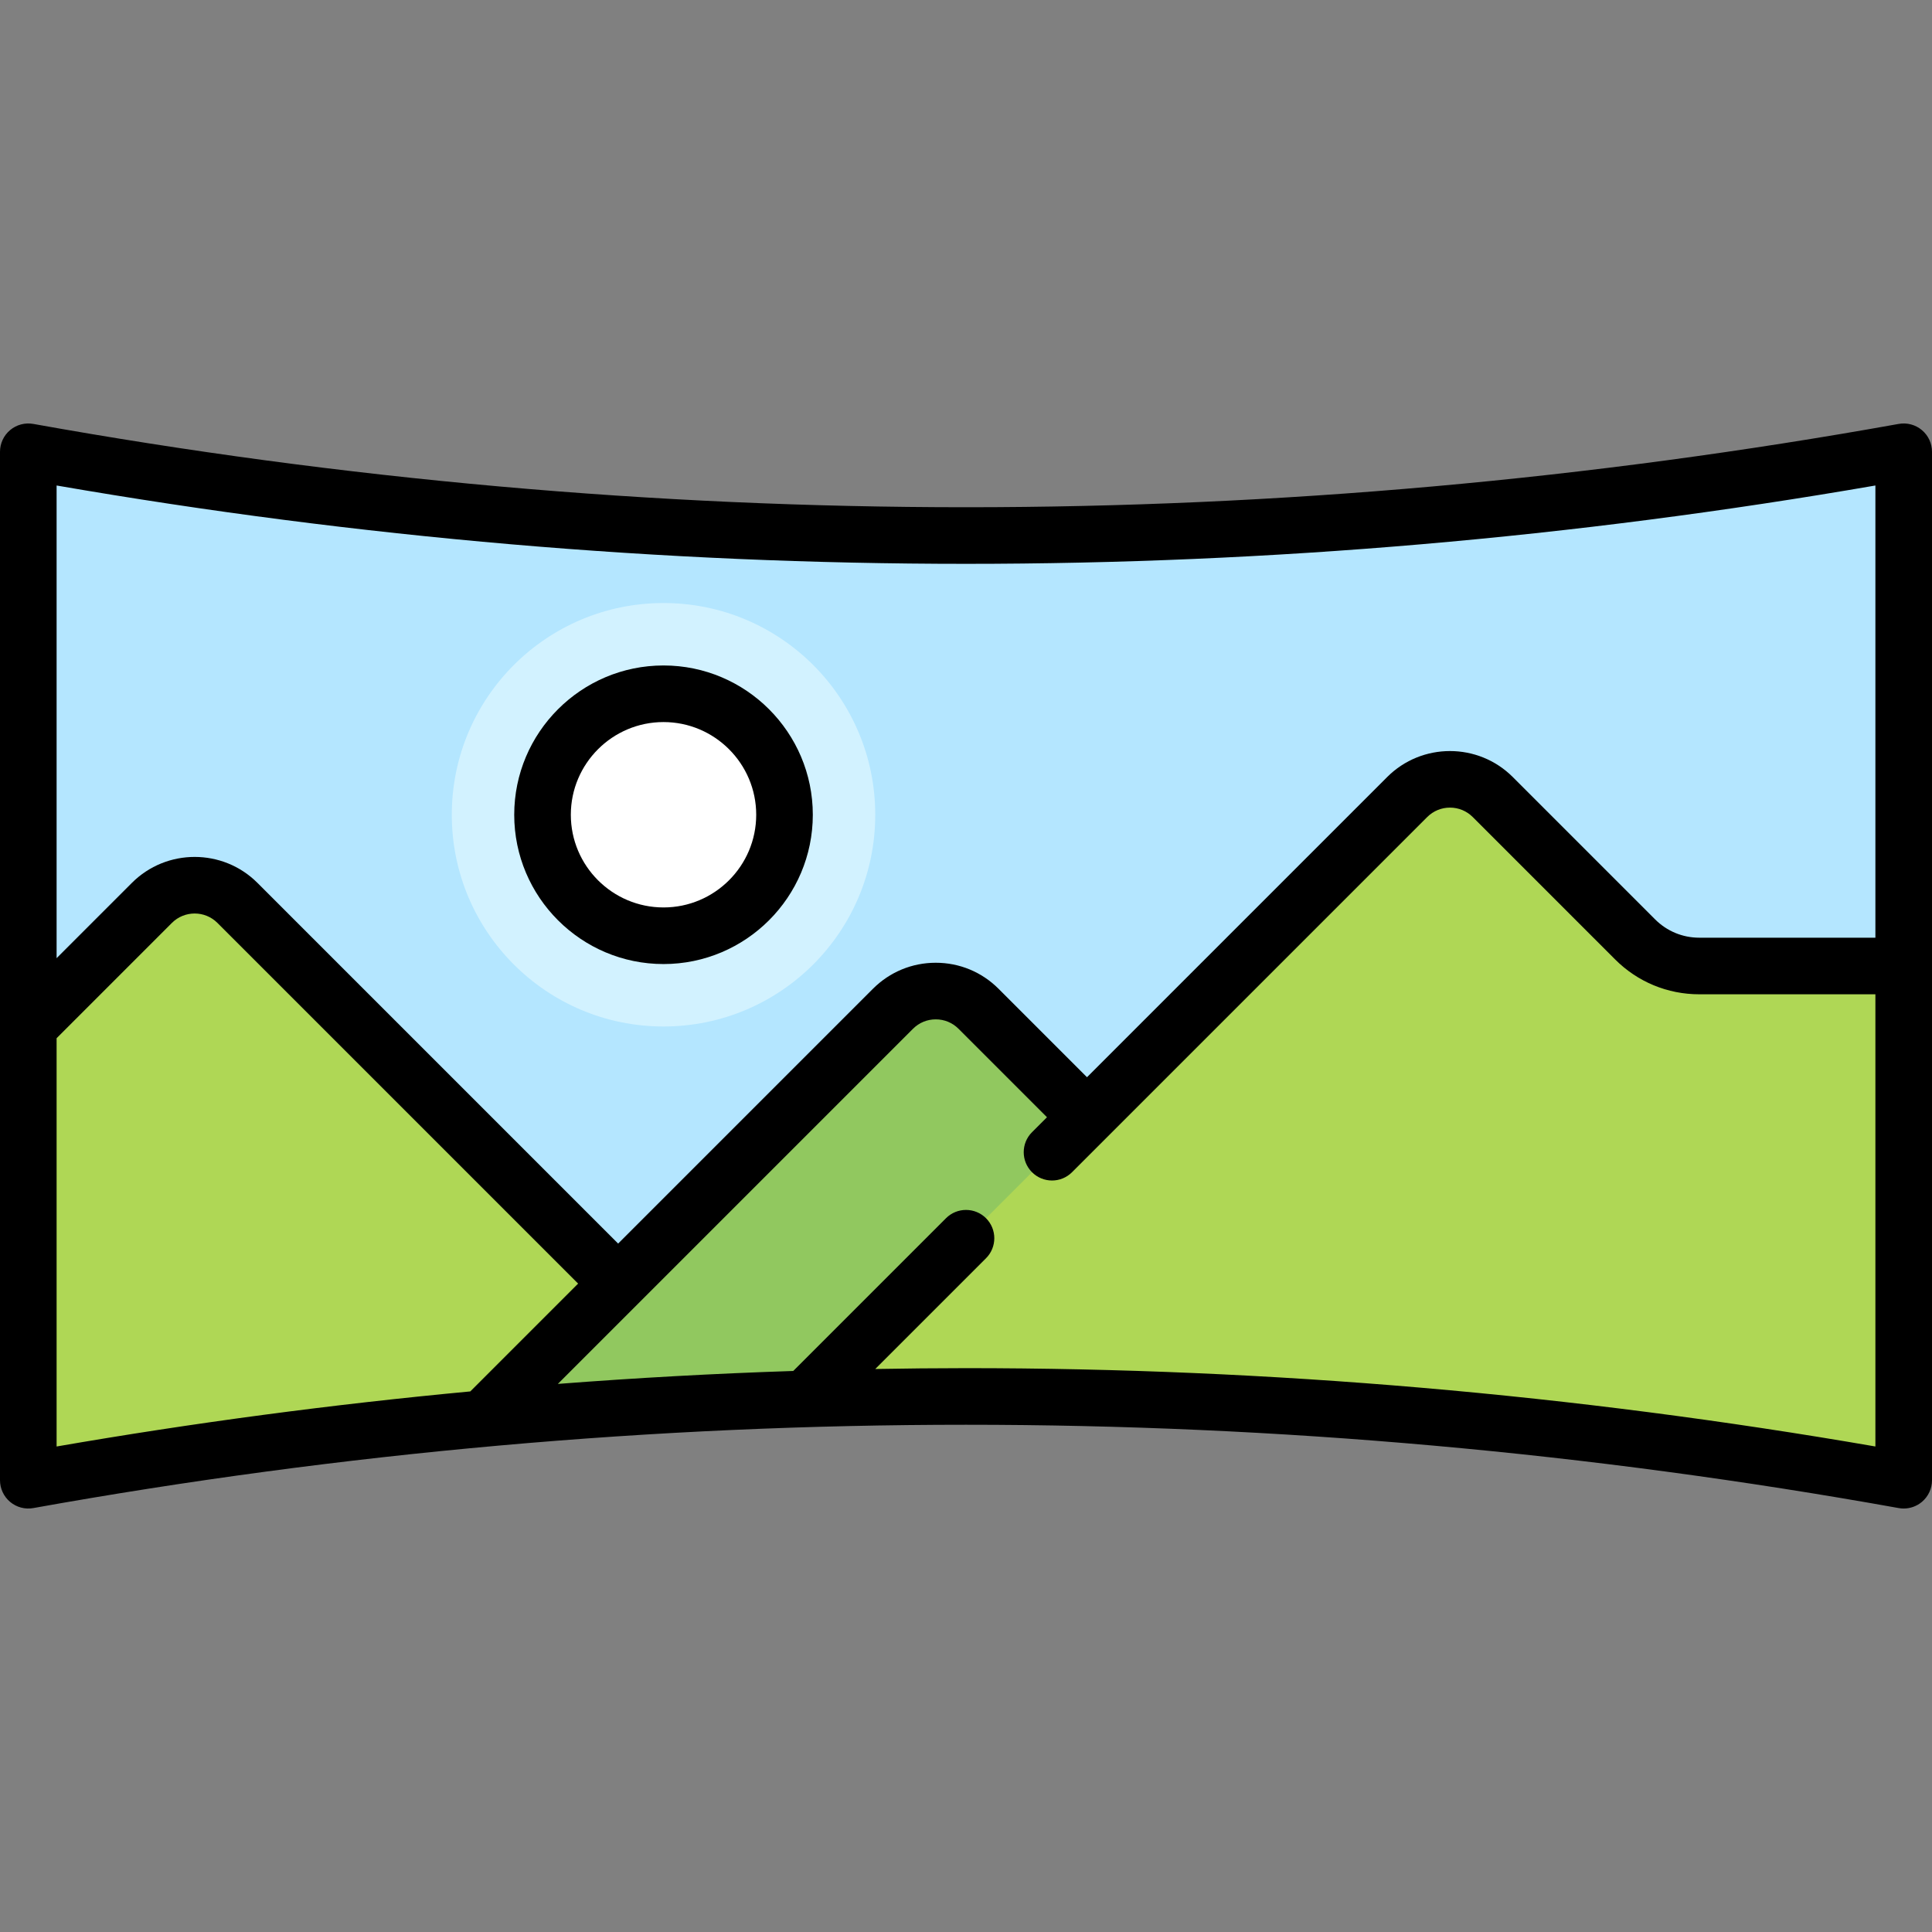
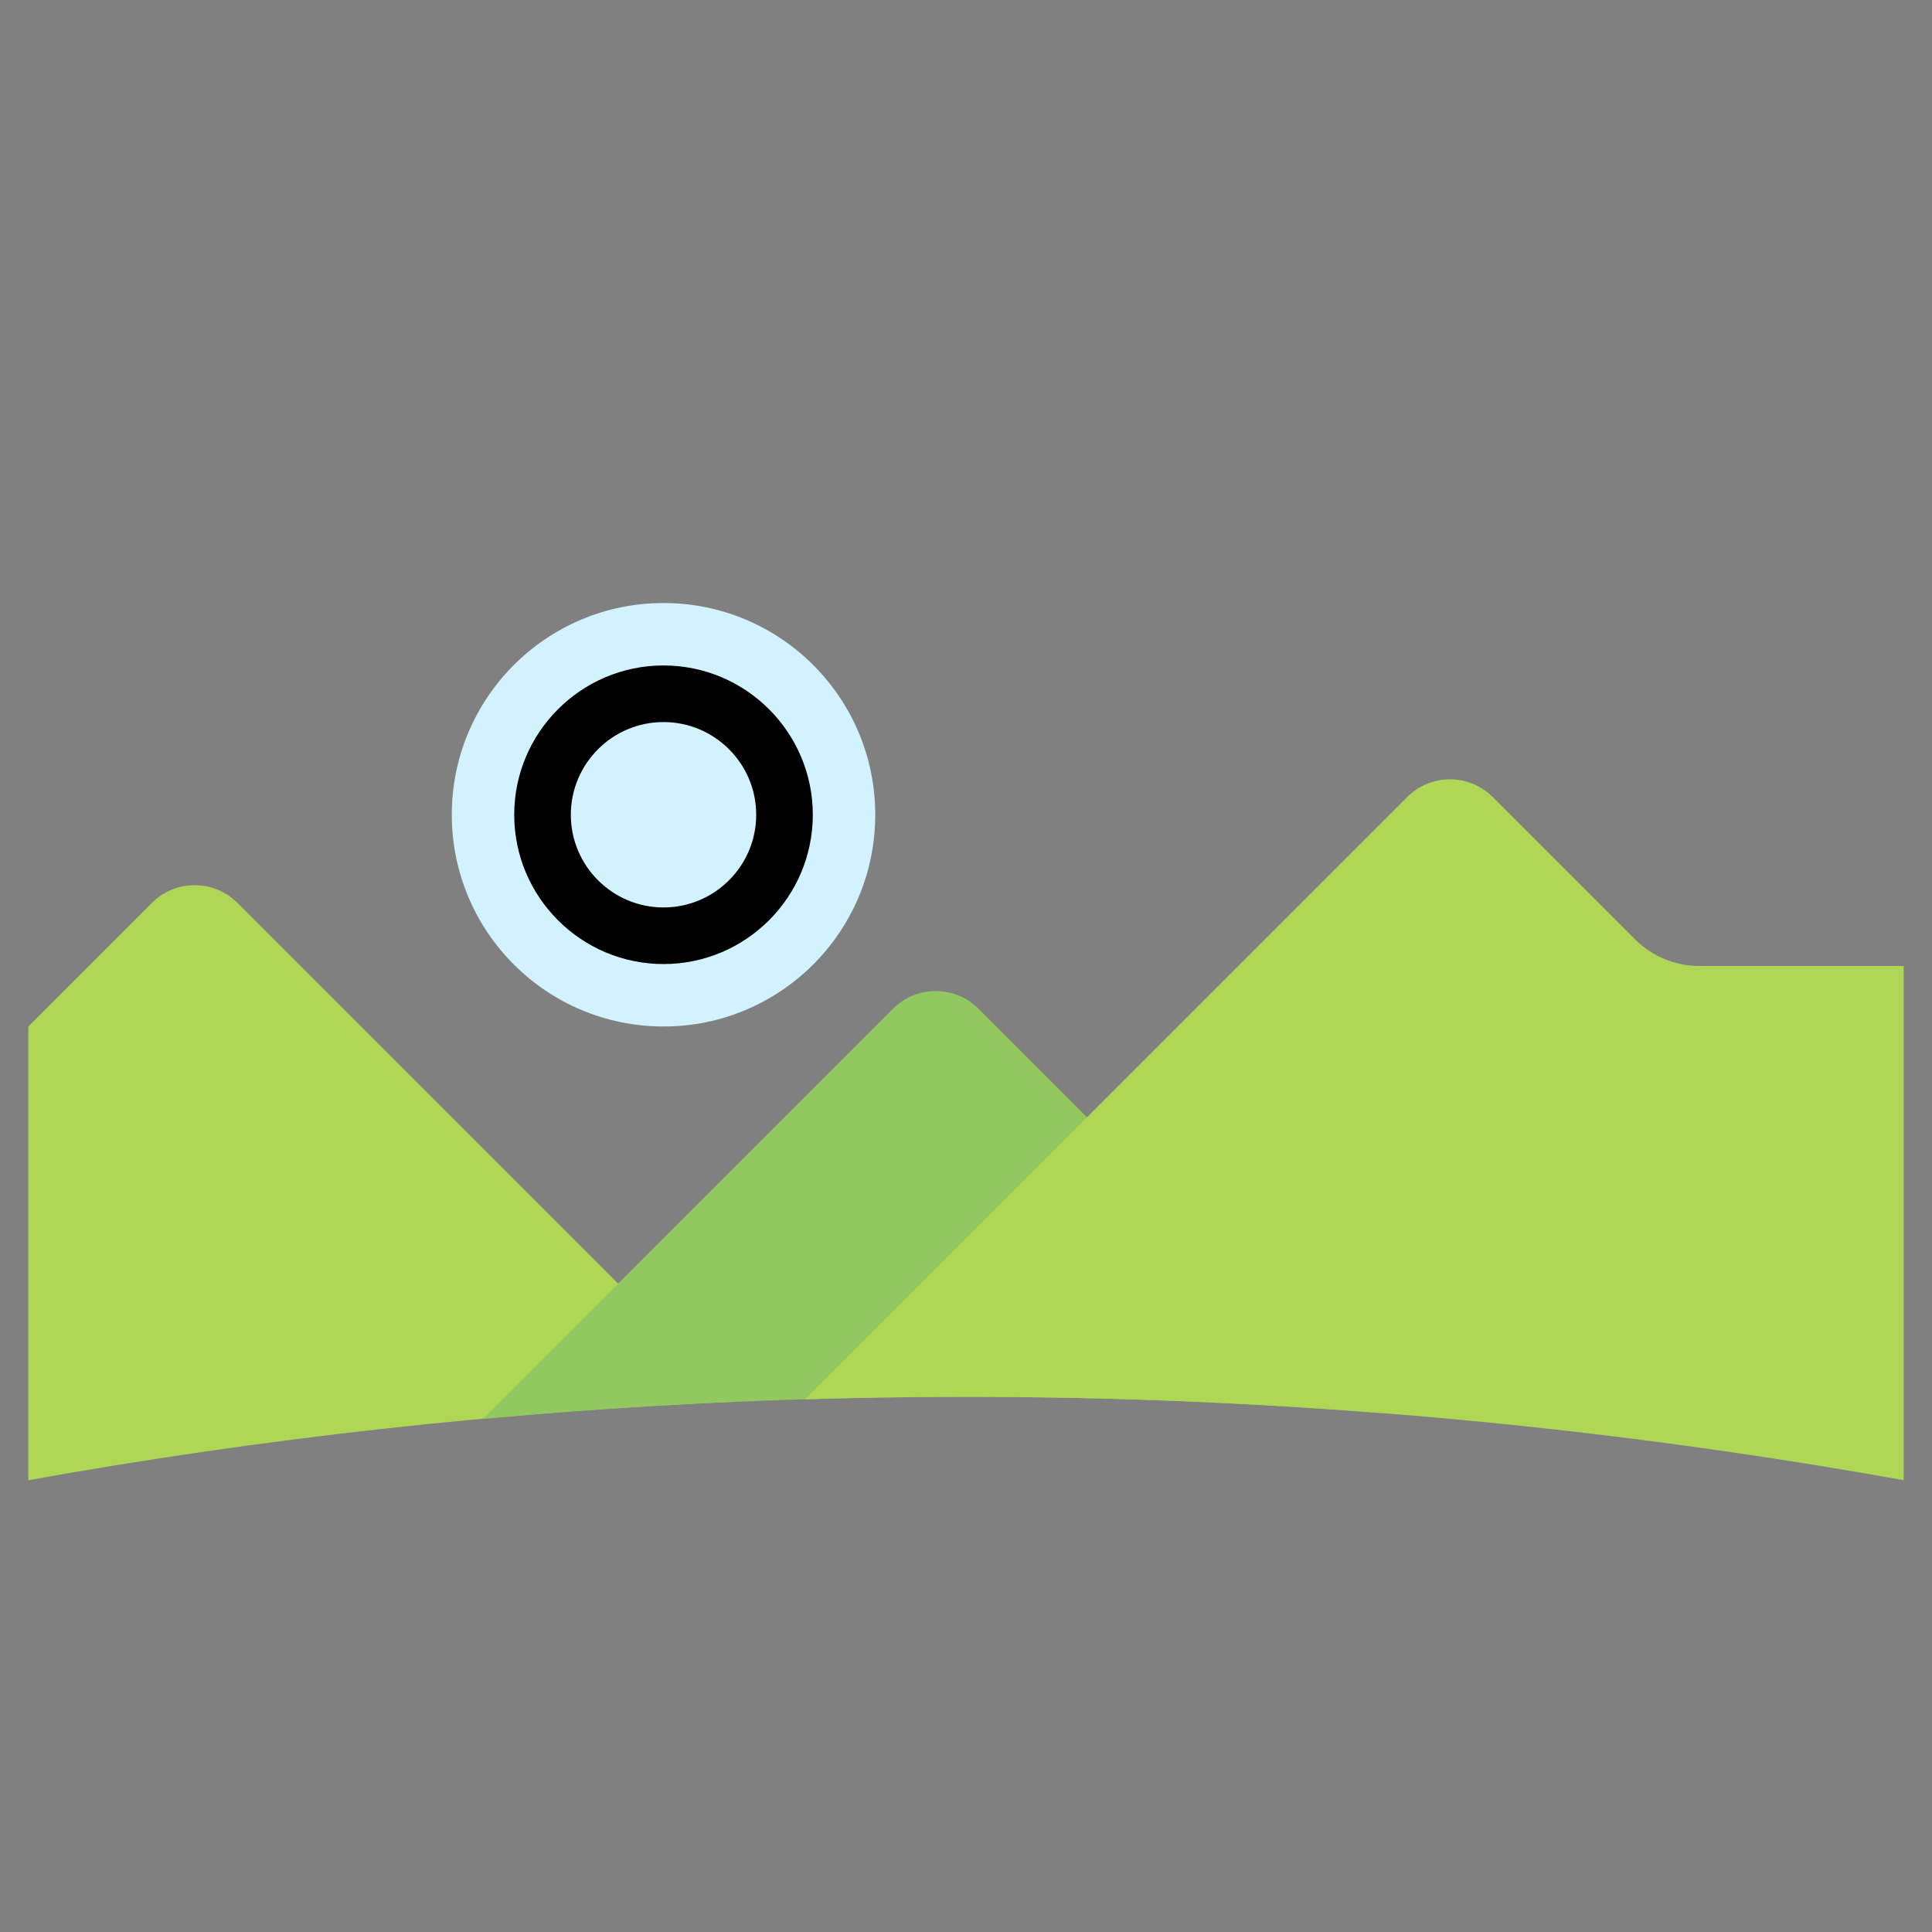
<svg xmlns="http://www.w3.org/2000/svg" id="Capa_1" x="0px" y="0px" viewBox="0 0 512 512" style="enable-background:new 0 0 512 512;" xml:space="preserve">
  <rect x="0" y="0" width="512" height="512" fill="#808080" stroke="none" />
-   <path style="fill:#B4E6FF;" d="M504.5,392.273c-164.64-29.553-332.359-29.553-497,0V119.725c164.641,29.553,332.36,29.553,497,0  V392.273z" />
  <path style="fill:#AFD755;" d="M62.925,239.279c-6.261-6.261-16.412-6.261-22.673,0L7.5,272.031v120.242  c62.201-11.166,124.841-18.102,187.588-20.831L62.925,239.279z" />
  <circle style="fill:#D2F2FF;" cx="175.84" cy="215.919" r="56.11" />
-   <circle style="fill:#FFFFFF;" cx="175.84" cy="215.919" r="32.06" />
  <path style="fill:#91C85F;" d="M366.525,374.54L259.32,267.335c-6.261-6.261-16.412-6.261-22.673,0L127.952,376.031  C207.341,368.755,287.086,368.26,366.525,374.54z" />
  <path style="fill:#AFD755;" d="M213.307,370.837c97.296-2.965,194.771,4.123,291.193,21.436V255.999h-54.167  c-6.378,0-12.496-2.534-17.006-7.044l-37.733-37.733c-6.261-6.261-16.412-6.261-22.672,0L213.307,370.837z" />
-   <path d="M509.312,113.972c-1.703-1.425-3.95-2.021-6.137-1.629c-164.013,29.44-330.337,29.44-494.35,0  c-2.186-0.392-4.434,0.205-6.137,1.629C0.984,115.397,0,117.503,0,119.725v272.549c0,2.221,0.984,4.328,2.688,5.753  s3.95,2.021,6.137,1.629c164.013-29.44,330.337-29.44,494.35,0c0.441,0.079,0.884,0.118,1.325,0.118c1.745,0,3.452-0.61,4.812-1.747  c1.704-1.425,2.688-3.532,2.688-5.753V119.725C512,117.503,511.016,115.397,509.312,113.972z M497,128.662v119.837h-46.668  c-4.42,0-8.576-1.721-11.702-4.847l-37.732-37.733c-9.175-9.176-24.105-9.175-33.28,0l-79.554,79.554l-23.441-23.441  c-4.444-4.445-10.354-6.893-16.64-6.893s-12.195,2.448-16.64,6.893l-67.53,67.53l-95.586-95.586c-9.174-9.175-24.104-9.176-33.28,0  L15,253.925V128.662C174.962,156.342,337.038,156.342,497,128.662z M15,275.138l30.555-30.555c3.327-3.325,8.74-3.326,12.067,0  l95.586,95.586l-28.573,28.573C88.014,372.175,51.451,377.028,15,383.336V275.138z M256,362.574c-8.017,0-16.033,0.088-24.049,0.226  l29.353-29.353c2.929-2.929,2.929-7.678,0-10.606c-2.929-2.929-7.678-2.929-10.606,0l-40.482,40.482  c-20.802,0.678-41.598,1.828-62.379,3.43l94.115-94.115c1.611-1.611,3.754-2.499,6.033-2.499s4.422,0.888,6.033,2.499l23.441,23.441  l-3.965,3.965c-2.929,2.929-2.929,7.678,0,10.606c1.464,1.464,3.384,2.197,5.303,2.197s3.839-0.732,5.303-2.197l94.125-94.125  c1.612-1.611,3.754-2.499,6.033-2.499s4.422,0.888,6.034,2.499l37.732,37.733c5.959,5.958,13.882,9.24,22.308,9.24H497v119.837  C417.019,369.496,336.504,362.574,256,362.574z" />
  <path d="M175.839,255.483c21.816,0,39.564-17.749,39.564-39.564s-17.749-39.564-39.564-39.564s-39.564,17.749-39.564,39.564  S154.023,255.483,175.839,255.483z M175.839,191.354c13.545,0,24.564,11.02,24.564,24.564s-11.02,24.564-24.564,24.564  s-24.564-11.02-24.564-24.564S162.294,191.354,175.839,191.354z" />
  <g />
  <g />
  <g />
  <g />
  <g />
  <g />
  <g />
  <g />
  <g />
  <g />
  <g />
  <g />
  <g />
  <g />
  <g />
</svg>